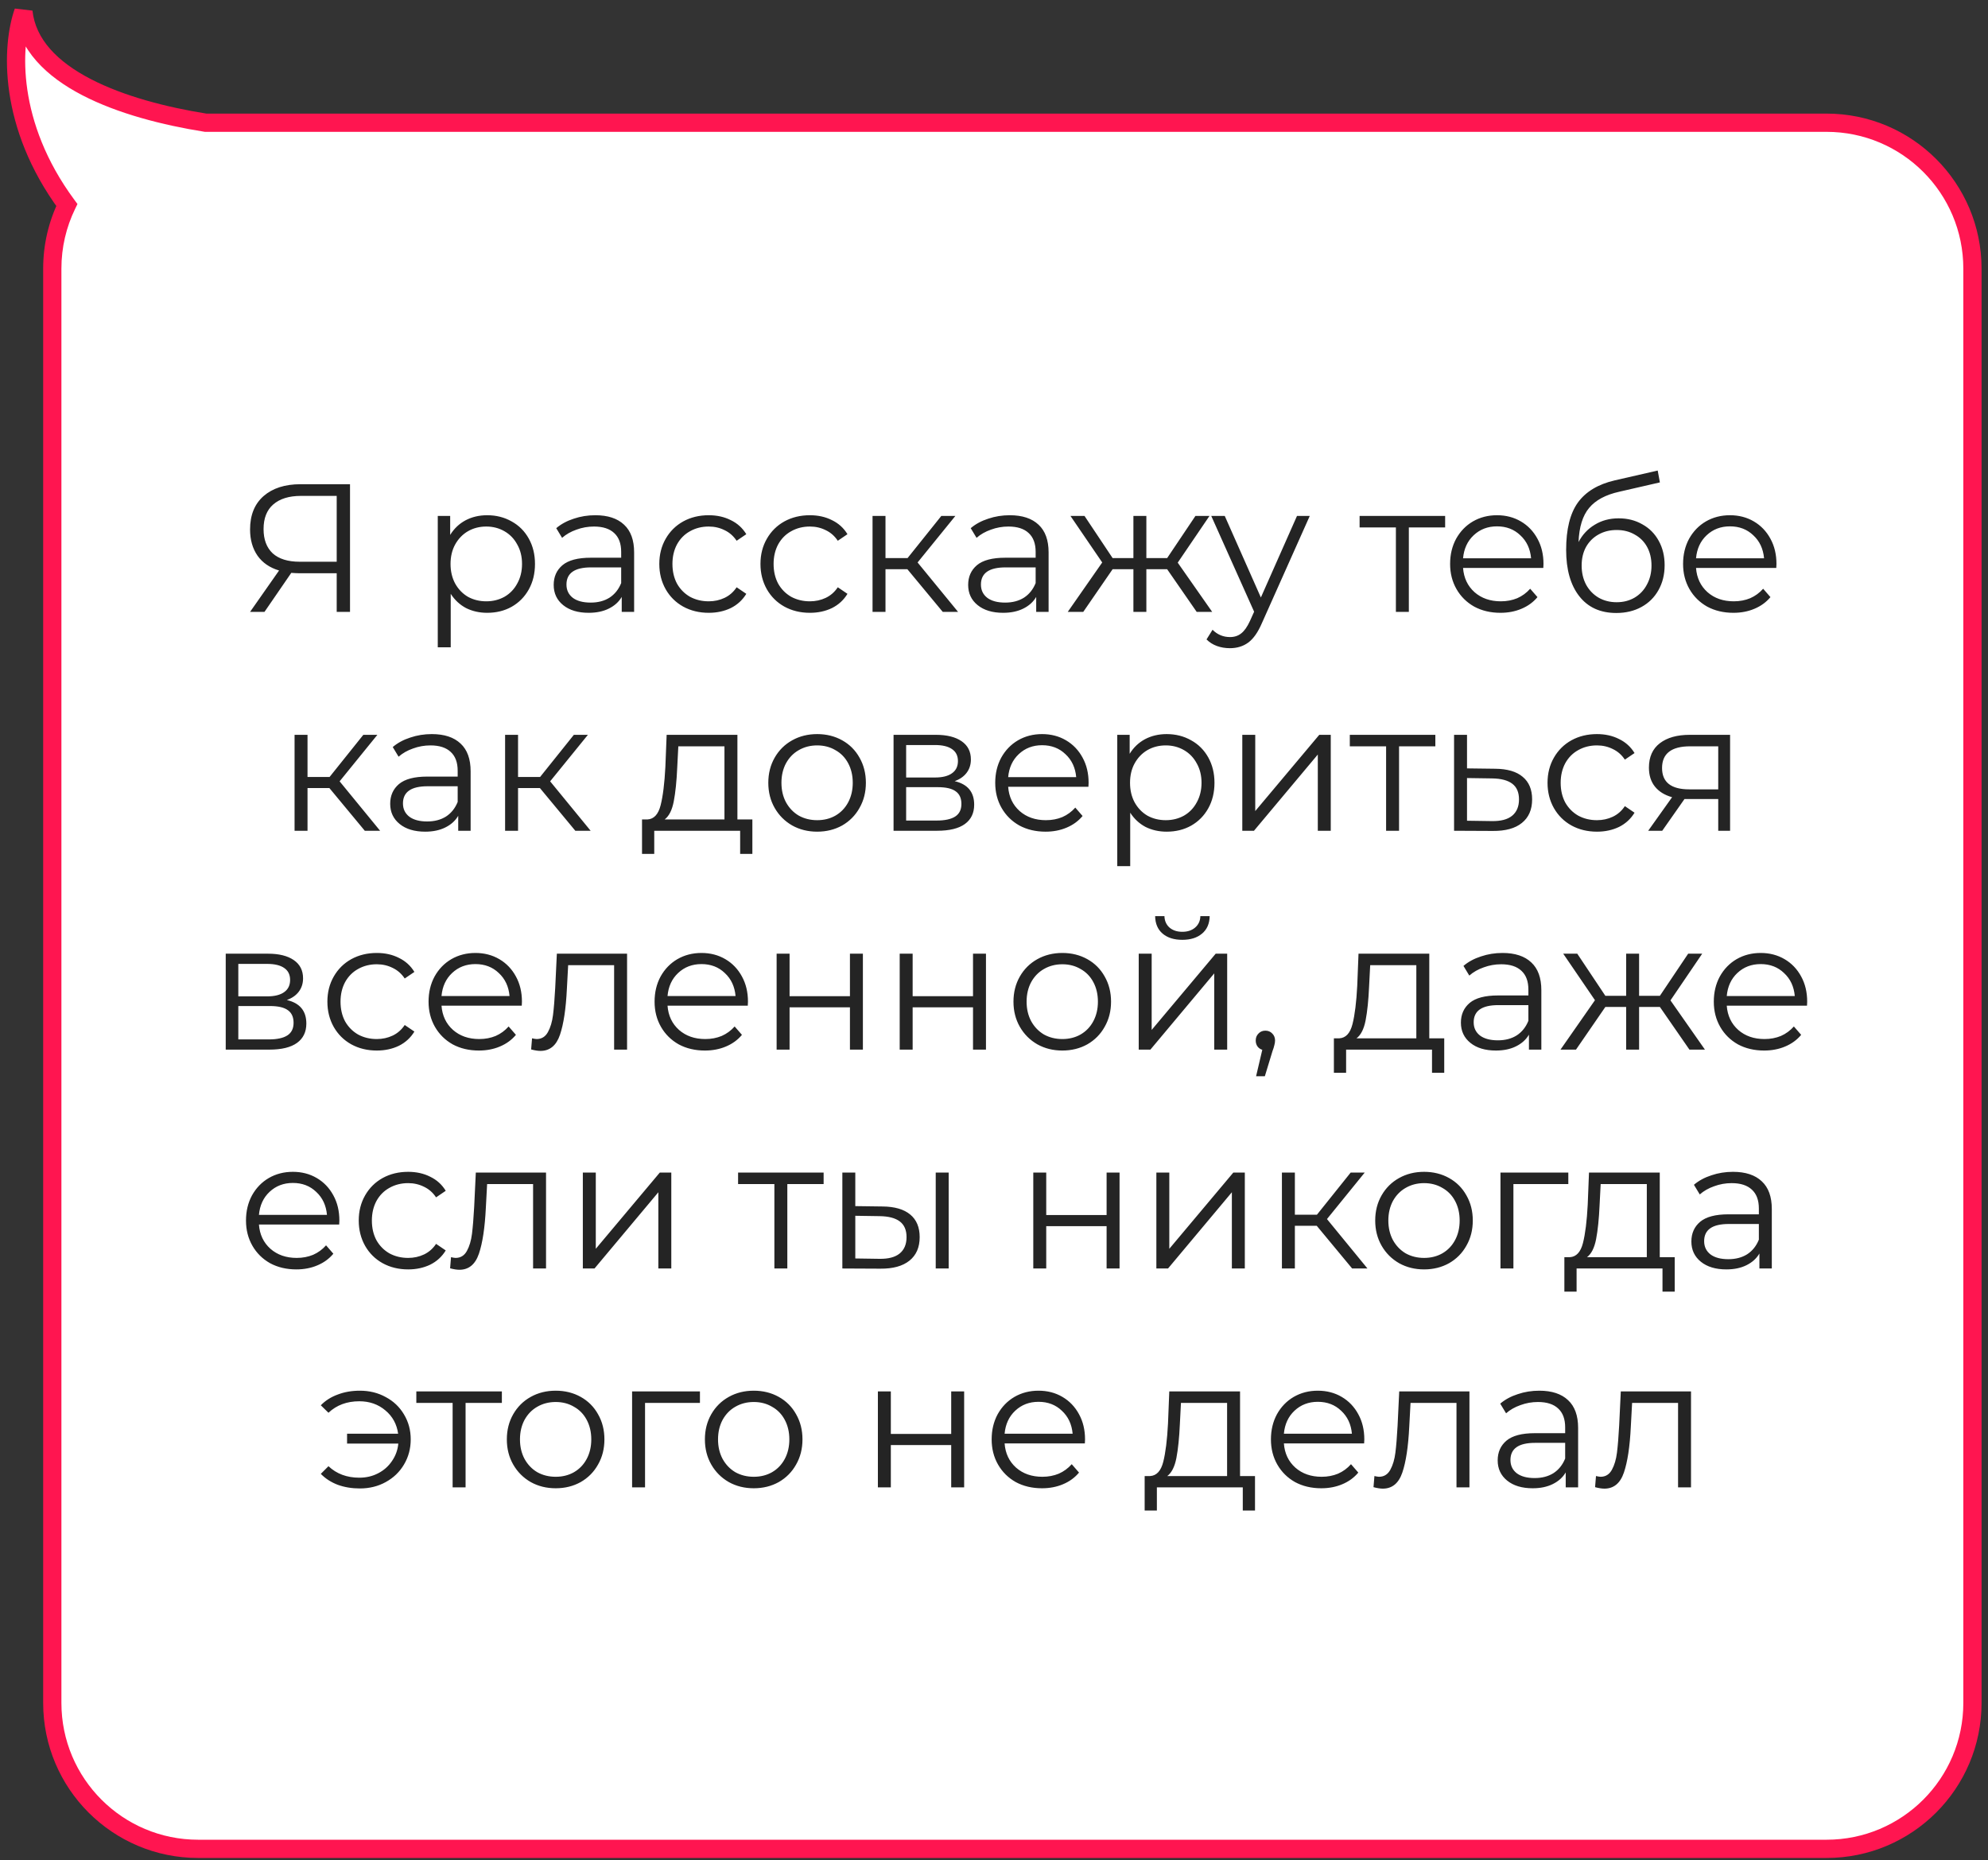
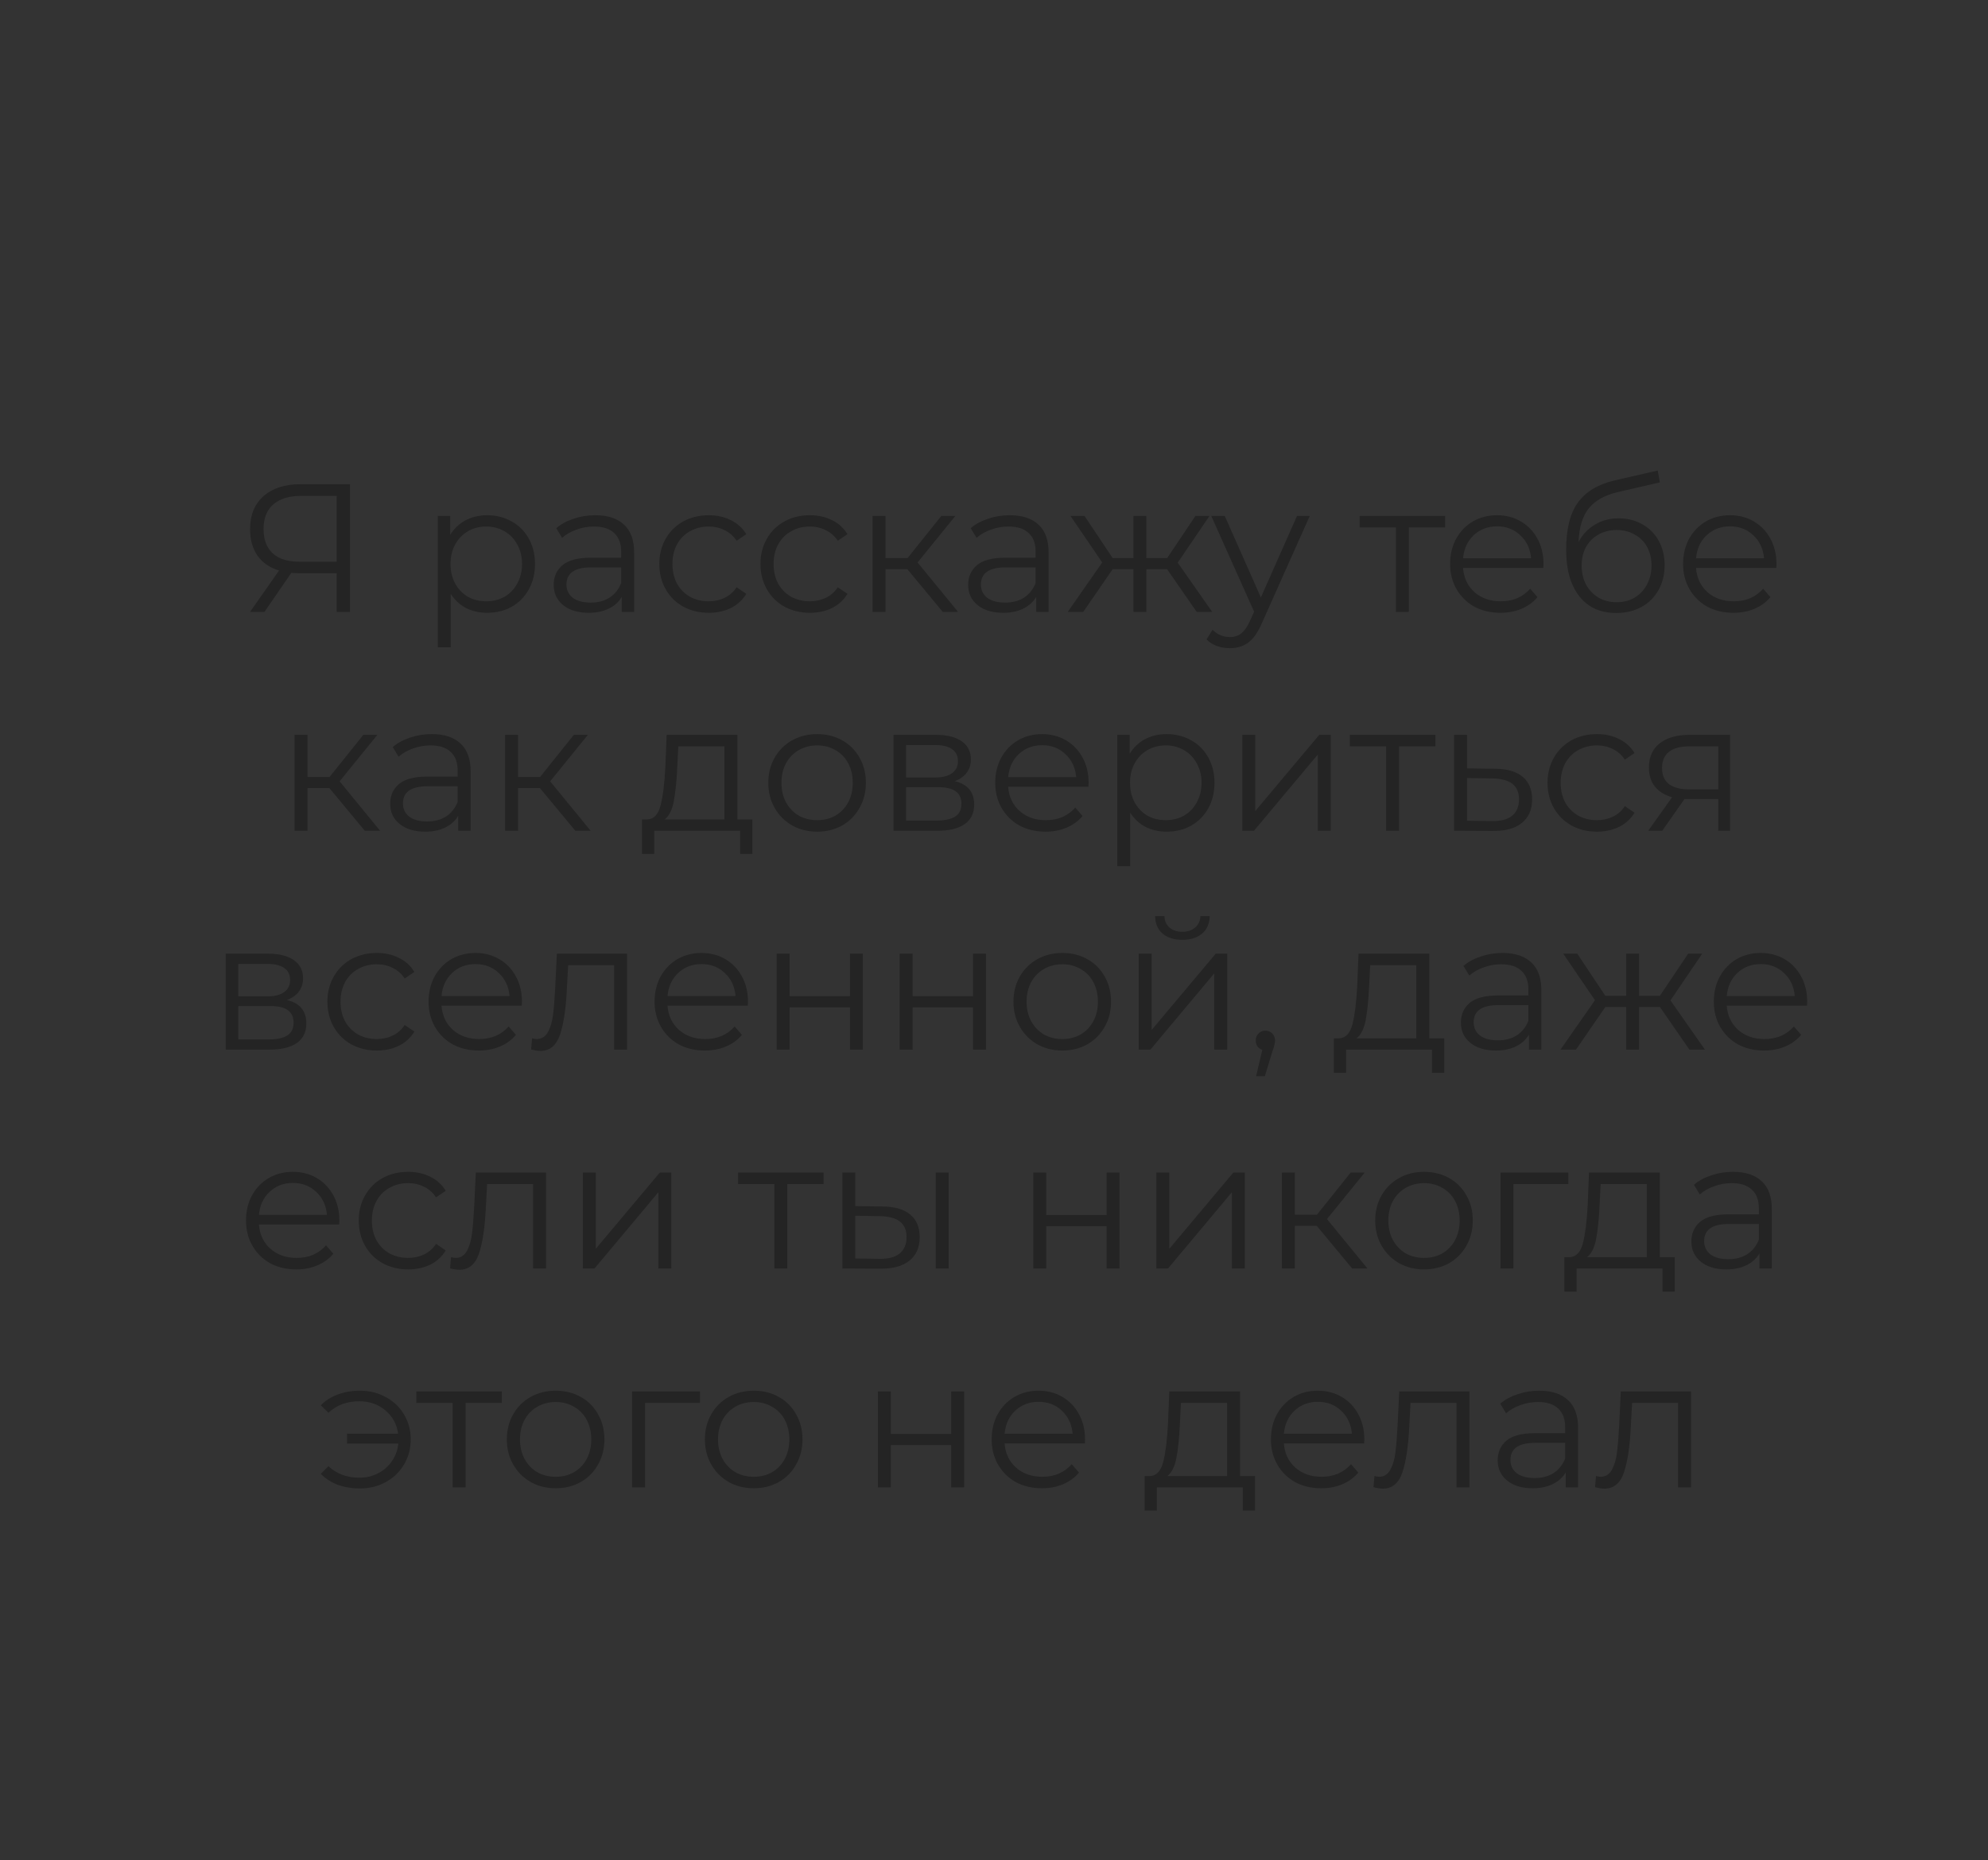
<svg xmlns="http://www.w3.org/2000/svg" width="218" height="204" viewBox="0 0 218 204" fill="none">
  <rect x="0" y="0" width="218" height="204" fill="#333333" stroke="none" />
-   <path fill-rule="evenodd" clip-rule="evenodd" d="M22.549 13.457C13.53 12.021 3.346 8.525 2.567 1.271C1.225 5.064 0.834 13.675 7.331 22.48C6.308 24.589 5.734 26.956 5.734 29.457V186.738C5.734 195.575 12.897 202.738 21.734 202.738H200.294C209.131 202.738 216.294 195.575 216.294 186.738V29.457C216.294 20.62 209.131 13.457 200.294 13.457H22.549Z" fill="white" />
-   <path d="M2.567 1.271L1.624 0.938L3.561 1.165L2.567 1.271ZM22.549 13.457V14.457H22.47L22.392 14.445L22.549 13.457ZM7.331 22.48L8.136 21.886L8.495 22.373L8.231 22.917L7.331 22.48ZM3.561 1.165C3.897 4.296 6.273 6.758 9.929 8.658C13.564 10.548 18.245 11.759 22.707 12.47L22.392 14.445C17.834 13.719 12.913 12.464 9.007 10.433C5.121 8.413 2.015 5.5 1.573 1.378L3.561 1.165ZM6.526 23.074C-0.17 13.999 0.173 5.04 1.624 0.938L3.51 1.605C2.277 5.087 1.838 13.351 8.136 21.886L6.526 23.074ZM8.231 22.917C7.272 24.892 6.734 27.11 6.734 29.457H4.734C4.734 26.801 5.343 24.285 6.431 22.043L8.231 22.917ZM6.734 29.457V186.738H4.734V29.457H6.734ZM6.734 186.738C6.734 195.022 13.45 201.738 21.734 201.738V203.738C12.345 203.738 4.734 196.127 4.734 186.738H6.734ZM21.734 201.738H200.294V203.738H21.734V201.738ZM200.294 201.738C208.579 201.738 215.294 195.022 215.294 186.738H217.294C217.294 196.127 209.683 203.738 200.294 203.738V201.738ZM215.294 186.738V29.457H217.294V186.738H215.294ZM215.294 29.457C215.294 21.173 208.579 14.457 200.294 14.457V12.457C209.683 12.457 217.294 20.068 217.294 29.457H215.294ZM200.294 14.457H22.549V12.457H200.294V14.457Z" fill="#FF1550" />
  <path d="M38.382 53.098V67.098H36.922V62.858H32.742C32.556 62.858 32.289 62.844 31.942 62.818L29.002 67.098H27.422L30.602 62.558C29.576 62.251 28.789 61.711 28.242 60.938C27.696 60.151 27.422 59.191 27.422 58.058C27.422 56.484 27.916 55.264 28.902 54.398C29.902 53.531 31.249 53.098 32.942 53.098H38.382ZM28.902 58.018C28.902 59.164 29.236 60.051 29.902 60.678C30.582 61.291 31.569 61.598 32.862 61.598H36.922V54.378H33.002C31.696 54.378 30.682 54.691 29.962 55.318C29.256 55.931 28.902 56.831 28.902 58.018ZM53.425 56.498C54.412 56.498 55.305 56.724 56.105 57.178C56.905 57.618 57.532 58.244 57.985 59.058C58.438 59.871 58.665 60.798 58.665 61.838C58.665 62.891 58.438 63.824 57.985 64.638C57.532 65.451 56.905 66.084 56.105 66.538C55.318 66.978 54.425 67.198 53.425 67.198C52.572 67.198 51.798 67.024 51.105 66.678C50.425 66.318 49.865 65.798 49.425 65.118V70.978H48.005V56.578H49.365V58.658C49.792 57.964 50.352 57.431 51.045 57.058C51.752 56.684 52.545 56.498 53.425 56.498ZM53.325 65.938C54.058 65.938 54.725 65.771 55.325 65.438C55.925 65.091 56.392 64.604 56.725 63.978C57.072 63.351 57.245 62.638 57.245 61.838C57.245 61.038 57.072 60.331 56.725 59.718C56.392 59.091 55.925 58.604 55.325 58.258C54.725 57.911 54.058 57.738 53.325 57.738C52.578 57.738 51.905 57.911 51.305 58.258C50.718 58.604 50.252 59.091 49.905 59.718C49.572 60.331 49.405 61.038 49.405 61.838C49.405 62.638 49.572 63.351 49.905 63.978C50.252 64.604 50.718 65.091 51.305 65.438C51.905 65.771 52.578 65.938 53.325 65.938ZM65.277 56.498C66.651 56.498 67.704 56.844 68.437 57.538C69.171 58.218 69.537 59.231 69.537 60.578V67.098H68.177V65.458C67.857 66.004 67.384 66.431 66.757 66.738C66.144 67.044 65.411 67.198 64.557 67.198C63.384 67.198 62.451 66.918 61.757 66.358C61.064 65.798 60.717 65.058 60.717 64.138C60.717 63.244 61.037 62.524 61.677 61.978C62.331 61.431 63.364 61.158 64.777 61.158H68.117V60.518C68.117 59.611 67.864 58.924 67.357 58.458C66.851 57.978 66.111 57.738 65.137 57.738C64.471 57.738 63.831 57.851 63.217 58.078C62.604 58.291 62.077 58.591 61.637 58.978L60.997 57.918C61.531 57.464 62.171 57.118 62.917 56.878C63.664 56.624 64.451 56.498 65.277 56.498ZM64.777 66.078C65.577 66.078 66.264 65.898 66.837 65.538C67.411 65.164 67.837 64.631 68.117 63.938V62.218H64.817C63.017 62.218 62.117 62.844 62.117 64.098C62.117 64.711 62.351 65.198 62.817 65.558C63.284 65.904 63.937 66.078 64.777 66.078ZM77.718 67.198C76.678 67.198 75.744 66.971 74.918 66.518C74.104 66.064 73.464 65.431 72.998 64.618C72.531 63.791 72.298 62.864 72.298 61.838C72.298 60.811 72.531 59.891 72.998 59.078C73.464 58.264 74.104 57.631 74.918 57.178C75.744 56.724 76.678 56.498 77.718 56.498C78.624 56.498 79.431 56.678 80.138 57.038C80.858 57.384 81.424 57.898 81.838 58.578L80.778 59.298C80.431 58.778 79.991 58.391 79.458 58.138C78.924 57.871 78.344 57.738 77.718 57.738C76.958 57.738 76.271 57.911 75.658 58.258C75.058 58.591 74.584 59.071 74.238 59.698C73.904 60.324 73.738 61.038 73.738 61.838C73.738 62.651 73.904 63.371 74.238 63.998C74.584 64.611 75.058 65.091 75.658 65.438C76.271 65.771 76.958 65.938 77.718 65.938C78.344 65.938 78.924 65.811 79.458 65.558C79.991 65.304 80.431 64.918 80.778 64.398L81.838 65.118C81.424 65.798 80.858 66.318 80.138 66.678C79.418 67.024 78.611 67.198 77.718 67.198ZM88.811 67.198C87.771 67.198 86.838 66.971 86.011 66.518C85.198 66.064 84.558 65.431 84.091 64.618C83.625 63.791 83.391 62.864 83.391 61.838C83.391 60.811 83.625 59.891 84.091 59.078C84.558 58.264 85.198 57.631 86.011 57.178C86.838 56.724 87.771 56.498 88.811 56.498C89.718 56.498 90.525 56.678 91.231 57.038C91.951 57.384 92.518 57.898 92.931 58.578L91.871 59.298C91.525 58.778 91.085 58.391 90.551 58.138C90.018 57.871 89.438 57.738 88.811 57.738C88.051 57.738 87.365 57.911 86.751 58.258C86.151 58.591 85.678 59.071 85.331 59.698C84.998 60.324 84.831 61.038 84.831 61.838C84.831 62.651 84.998 63.371 85.331 63.998C85.678 64.611 86.151 65.091 86.751 65.438C87.365 65.771 88.051 65.938 88.811 65.938C89.438 65.938 90.018 65.811 90.551 65.558C91.085 65.304 91.525 64.918 91.871 64.398L92.931 65.118C92.518 65.798 91.951 66.318 91.231 66.678C90.511 67.024 89.705 67.198 88.811 67.198ZM99.501 62.418H97.101V67.098H95.681V56.578H97.101V61.198H99.521L103.221 56.578H104.761L100.621 61.678L105.061 67.098H103.381L99.501 62.418ZM110.727 56.498C112.1 56.498 113.153 56.844 113.887 57.538C114.62 58.218 114.987 59.231 114.987 60.578V67.098H113.627V65.458C113.307 66.004 112.833 66.431 112.207 66.738C111.593 67.044 110.86 67.198 110.007 67.198C108.833 67.198 107.9 66.918 107.207 66.358C106.513 65.798 106.167 65.058 106.167 64.138C106.167 63.244 106.487 62.524 107.127 61.978C107.78 61.431 108.813 61.158 110.227 61.158H113.567V60.518C113.567 59.611 113.313 58.924 112.807 58.458C112.3 57.978 111.56 57.738 110.587 57.738C109.92 57.738 109.28 57.851 108.667 58.078C108.053 58.291 107.527 58.591 107.087 58.978L106.447 57.918C106.98 57.464 107.62 57.118 108.367 56.878C109.113 56.624 109.9 56.498 110.727 56.498ZM110.227 66.078C111.027 66.078 111.713 65.898 112.287 65.538C112.86 65.164 113.287 64.631 113.567 63.938V62.218H110.267C108.467 62.218 107.567 62.844 107.567 64.098C107.567 64.711 107.8 65.198 108.267 65.558C108.733 65.904 109.387 66.078 110.227 66.078ZM127.987 62.418H125.707V67.098H124.287V62.418H122.007L118.787 67.098H117.087L120.867 61.678L117.387 56.578H118.927L122.007 61.198H124.287V56.578H125.707V61.198H127.987L131.087 56.578H132.627L129.147 61.698L132.927 67.098H131.227L127.987 62.418ZM143.625 56.578L138.365 68.358C137.938 69.344 137.445 70.044 136.885 70.458C136.325 70.871 135.651 71.078 134.865 71.078C134.358 71.078 133.885 70.998 133.445 70.838C133.005 70.678 132.625 70.438 132.305 70.118L132.965 69.058C133.498 69.591 134.138 69.858 134.885 69.858C135.365 69.858 135.771 69.724 136.105 69.458C136.451 69.191 136.771 68.738 137.065 68.098L137.525 67.078L132.825 56.578H134.305L138.265 65.518L142.225 56.578H143.625ZM158.471 57.838H154.491V67.098H153.071V57.838H149.091V56.578H158.471V57.838ZM169.236 62.278H160.436C160.516 63.371 160.936 64.258 161.696 64.938C162.456 65.604 163.416 65.938 164.576 65.938C165.23 65.938 165.83 65.824 166.376 65.598C166.923 65.358 167.396 65.011 167.796 64.558L168.596 65.478C168.13 66.038 167.543 66.464 166.836 66.758C166.143 67.051 165.376 67.198 164.536 67.198C163.456 67.198 162.496 66.971 161.656 66.518C160.83 66.051 160.183 65.411 159.716 64.598C159.25 63.784 159.016 62.864 159.016 61.838C159.016 60.811 159.236 59.891 159.676 59.078C160.13 58.264 160.743 57.631 161.516 57.178C162.303 56.724 163.183 56.498 164.156 56.498C165.13 56.498 166.003 56.724 166.776 57.178C167.55 57.631 168.156 58.264 168.596 59.078C169.036 59.878 169.256 60.798 169.256 61.838L169.236 62.278ZM164.156 57.718C163.143 57.718 162.29 58.044 161.596 58.698C160.916 59.338 160.53 60.178 160.436 61.218H167.896C167.803 60.178 167.41 59.338 166.716 58.698C166.036 58.044 165.183 57.718 164.156 57.718ZM177.5 56.838C178.473 56.838 179.34 57.058 180.1 57.498C180.873 57.924 181.473 58.531 181.9 59.318C182.326 60.091 182.54 60.978 182.54 61.978C182.54 63.004 182.313 63.918 181.86 64.718C181.42 65.504 180.8 66.118 180 66.558C179.2 66.998 178.28 67.218 177.24 67.218C175.493 67.218 174.14 66.604 173.18 65.378C172.22 64.151 171.74 62.458 171.74 60.298C171.74 58.044 172.166 56.318 173.02 55.118C173.886 53.918 175.233 53.104 177.06 52.678L181.78 51.598L182.02 52.898L177.58 53.918C176.073 54.251 174.966 54.844 174.26 55.698C173.553 56.538 173.166 57.784 173.1 59.438C173.526 58.624 174.12 57.991 174.88 57.538C175.64 57.071 176.513 56.838 177.5 56.838ZM177.28 66.038C178.013 66.038 178.666 65.871 179.24 65.538C179.826 65.191 180.28 64.711 180.6 64.098C180.933 63.484 181.1 62.791 181.1 62.018C181.1 61.244 180.94 60.564 180.62 59.978C180.3 59.391 179.846 58.938 179.26 58.618C178.686 58.284 178.026 58.118 177.28 58.118C176.533 58.118 175.866 58.284 175.28 58.618C174.706 58.938 174.253 59.391 173.92 59.978C173.6 60.564 173.44 61.244 173.44 62.018C173.44 62.791 173.6 63.484 173.92 64.098C174.253 64.711 174.713 65.191 175.3 65.538C175.886 65.871 176.546 66.038 177.28 66.038ZM194.783 62.278H185.983C186.063 63.371 186.483 64.258 187.243 64.938C188.003 65.604 188.963 65.938 190.123 65.938C190.777 65.938 191.377 65.824 191.923 65.598C192.47 65.358 192.943 65.011 193.343 64.558L194.143 65.478C193.677 66.038 193.09 66.464 192.383 66.758C191.69 67.051 190.923 67.198 190.083 67.198C189.003 67.198 188.043 66.971 187.203 66.518C186.377 66.051 185.73 65.411 185.263 64.598C184.797 63.784 184.563 62.864 184.563 61.838C184.563 60.811 184.783 59.891 185.223 59.078C185.677 58.264 186.29 57.631 187.063 57.178C187.85 56.724 188.73 56.498 189.703 56.498C190.677 56.498 191.55 56.724 192.323 57.178C193.097 57.631 193.703 58.264 194.143 59.078C194.583 59.878 194.803 60.798 194.803 61.838L194.783 62.278ZM189.703 57.718C188.69 57.718 187.837 58.044 187.143 58.698C186.463 59.338 186.077 60.178 185.983 61.218H193.443C193.35 60.178 192.957 59.338 192.263 58.698C191.583 58.044 190.73 57.718 189.703 57.718ZM36.122 86.418H33.722V91.098H32.302V80.578H33.722V85.198H36.142L39.842 80.578H41.382L37.242 85.678L41.682 91.098H40.002L36.122 86.418ZM47.348 80.498C48.721 80.498 49.774 80.844 50.508 81.538C51.241 82.218 51.608 83.231 51.608 84.578V91.098H50.248V89.458C49.928 90.004 49.454 90.431 48.828 90.738C48.214 91.044 47.481 91.198 46.628 91.198C45.454 91.198 44.521 90.918 43.828 90.358C43.134 89.798 42.788 89.058 42.788 88.138C42.788 87.244 43.108 86.524 43.748 85.978C44.401 85.431 45.434 85.158 46.848 85.158H50.188V84.518C50.188 83.611 49.934 82.924 49.428 82.458C48.921 81.978 48.181 81.738 47.208 81.738C46.541 81.738 45.901 81.851 45.288 82.078C44.674 82.291 44.148 82.591 43.708 82.978L43.068 81.918C43.601 81.464 44.241 81.118 44.988 80.878C45.734 80.624 46.521 80.498 47.348 80.498ZM46.848 90.078C47.648 90.078 48.334 89.898 48.908 89.538C49.481 89.164 49.908 88.631 50.188 87.938V86.218H46.888C45.088 86.218 44.188 86.844 44.188 88.098C44.188 88.711 44.421 89.198 44.888 89.558C45.354 89.904 46.008 90.078 46.848 90.078ZM59.208 86.418H56.808V91.098H55.388V80.578H56.808V85.198H59.228L62.928 80.578H64.468L60.328 85.678L64.768 91.098H63.088L59.208 86.418ZM82.503 89.858V93.638H81.163V91.098H71.743V93.638H70.403V89.858H71.003C71.71 89.818 72.19 89.298 72.443 88.298C72.697 87.298 72.87 85.898 72.963 84.098L73.103 80.578H80.863V89.858H82.503ZM74.263 84.178C74.197 85.671 74.07 86.904 73.883 87.878C73.697 88.838 73.363 89.498 72.883 89.858H79.443V81.838H74.383L74.263 84.178ZM89.611 91.198C88.597 91.198 87.684 90.971 86.871 90.518C86.057 90.051 85.417 89.411 84.951 88.598C84.484 87.784 84.251 86.864 84.251 85.838C84.251 84.811 84.484 83.891 84.951 83.078C85.417 82.264 86.057 81.631 86.871 81.178C87.684 80.724 88.597 80.498 89.611 80.498C90.624 80.498 91.537 80.724 92.351 81.178C93.164 81.631 93.797 82.264 94.251 83.078C94.717 83.891 94.951 84.811 94.951 85.838C94.951 86.864 94.717 87.784 94.251 88.598C93.797 89.411 93.164 90.051 92.351 90.518C91.537 90.971 90.624 91.198 89.611 91.198ZM89.611 89.938C90.357 89.938 91.024 89.771 91.611 89.438C92.211 89.091 92.677 88.604 93.011 87.978C93.344 87.351 93.511 86.638 93.511 85.838C93.511 85.038 93.344 84.324 93.011 83.698C92.677 83.071 92.211 82.591 91.611 82.258C91.024 81.911 90.357 81.738 89.611 81.738C88.864 81.738 88.191 81.911 87.591 82.258C87.004 82.591 86.537 83.071 86.191 83.698C85.857 84.324 85.691 85.038 85.691 85.838C85.691 86.638 85.857 87.351 86.191 87.978C86.537 88.604 87.004 89.091 87.591 89.438C88.191 89.771 88.864 89.938 89.611 89.938ZM104.686 85.658C106.112 85.991 106.826 86.851 106.826 88.238C106.826 89.158 106.486 89.864 105.806 90.358C105.126 90.851 104.112 91.098 102.766 91.098H97.986V80.578H102.626C103.826 80.578 104.766 80.811 105.446 81.278C106.126 81.744 106.466 82.411 106.466 83.278C106.466 83.851 106.306 84.344 105.986 84.758C105.679 85.158 105.246 85.458 104.686 85.658ZM99.366 85.258H102.526C103.339 85.258 103.959 85.104 104.386 84.798C104.826 84.491 105.046 84.044 105.046 83.458C105.046 82.871 104.826 82.431 104.386 82.138C103.959 81.844 103.339 81.698 102.526 81.698H99.366V85.258ZM102.706 89.978C103.612 89.978 104.292 89.831 104.746 89.538C105.199 89.244 105.426 88.784 105.426 88.158C105.426 87.531 105.219 87.071 104.806 86.778C104.392 86.471 103.739 86.318 102.846 86.318H99.366V89.978H102.706ZM119.354 86.278H110.554C110.634 87.371 111.054 88.258 111.814 88.938C112.574 89.604 113.534 89.938 114.694 89.938C115.347 89.938 115.947 89.824 116.494 89.598C117.04 89.358 117.514 89.011 117.914 88.558L118.714 89.478C118.247 90.038 117.66 90.464 116.954 90.758C116.26 91.051 115.494 91.198 114.654 91.198C113.574 91.198 112.614 90.971 111.774 90.518C110.947 90.051 110.3 89.411 109.834 88.598C109.367 87.784 109.134 86.864 109.134 85.838C109.134 84.811 109.354 83.891 109.794 83.078C110.247 82.264 110.86 81.631 111.634 81.178C112.42 80.724 113.3 80.498 114.274 80.498C115.247 80.498 116.12 80.724 116.894 81.178C117.667 81.631 118.274 82.264 118.714 83.078C119.154 83.878 119.374 84.798 119.374 85.838L119.354 86.278ZM114.274 81.718C113.26 81.718 112.407 82.044 111.714 82.698C111.034 83.338 110.647 84.178 110.554 85.218H118.014C117.92 84.178 117.527 83.338 116.834 82.698C116.154 82.044 115.3 81.718 114.274 81.718ZM127.937 80.498C128.923 80.498 129.817 80.724 130.617 81.178C131.417 81.618 132.043 82.244 132.497 83.058C132.95 83.871 133.177 84.798 133.177 85.838C133.177 86.891 132.95 87.824 132.497 88.638C132.043 89.451 131.417 90.084 130.617 90.538C129.83 90.978 128.937 91.198 127.937 91.198C127.083 91.198 126.31 91.024 125.617 90.678C124.937 90.318 124.377 89.798 123.937 89.118V94.978H122.517V80.578H123.877V82.658C124.303 81.964 124.863 81.431 125.557 81.058C126.263 80.684 127.057 80.498 127.937 80.498ZM127.837 89.938C128.57 89.938 129.237 89.771 129.837 89.438C130.437 89.091 130.903 88.604 131.237 87.978C131.583 87.351 131.757 86.638 131.757 85.838C131.757 85.038 131.583 84.331 131.237 83.718C130.903 83.091 130.437 82.604 129.837 82.258C129.237 81.911 128.57 81.738 127.837 81.738C127.09 81.738 126.417 81.911 125.817 82.258C125.23 82.604 124.763 83.091 124.417 83.718C124.083 84.331 123.917 85.038 123.917 85.838C123.917 86.638 124.083 87.351 124.417 87.978C124.763 88.604 125.23 89.091 125.817 89.438C126.417 89.771 127.09 89.938 127.837 89.938ZM136.228 80.578H137.648V88.938L144.668 80.578H145.928V91.098H144.508V82.738L137.508 91.098H136.228V80.578ZM157.397 81.838H153.417V91.098H151.997V81.838H148.017V80.578H157.397V81.838ZM163.97 84.298C165.29 84.311 166.29 84.604 166.97 85.178C167.664 85.751 168.01 86.578 168.01 87.658C168.01 88.778 167.637 89.638 166.89 90.238C166.157 90.838 165.09 91.131 163.69 91.118L159.45 91.098V80.578H160.87V84.258L163.97 84.298ZM163.61 90.038C164.584 90.051 165.317 89.858 165.81 89.458C166.317 89.044 166.57 88.444 166.57 87.658C166.57 86.884 166.324 86.311 165.83 85.938C165.337 85.564 164.597 85.371 163.61 85.358L160.87 85.318V89.998L163.61 90.038ZM175.12 91.198C174.08 91.198 173.147 90.971 172.32 90.518C171.507 90.064 170.867 89.431 170.4 88.618C169.933 87.791 169.7 86.864 169.7 85.838C169.7 84.811 169.933 83.891 170.4 83.078C170.867 82.264 171.507 81.631 172.32 81.178C173.147 80.724 174.08 80.498 175.12 80.498C176.027 80.498 176.833 80.678 177.54 81.038C178.26 81.384 178.827 81.898 179.24 82.578L178.18 83.298C177.833 82.778 177.393 82.391 176.86 82.138C176.327 81.871 175.747 81.738 175.12 81.738C174.36 81.738 173.673 81.911 173.06 82.258C172.46 82.591 171.987 83.071 171.64 83.698C171.307 84.324 171.14 85.038 171.14 85.838C171.14 86.651 171.307 87.371 171.64 87.998C171.987 88.611 172.46 89.091 173.06 89.438C173.673 89.771 174.36 89.938 175.12 89.938C175.747 89.938 176.327 89.811 176.86 89.558C177.393 89.304 177.833 88.918 178.18 88.398L179.24 89.118C178.827 89.798 178.26 90.318 177.54 90.678C176.82 91.024 176.013 91.198 175.12 91.198ZM189.718 80.578V91.098H188.418V87.618H185.118H184.718L182.278 91.098H180.738L183.358 87.418C182.545 87.191 181.918 86.804 181.478 86.258C181.038 85.711 180.818 85.018 180.818 84.178C180.818 83.004 181.218 82.111 182.018 81.498C182.818 80.884 183.911 80.578 185.298 80.578H189.718ZM182.258 84.218C182.258 85.778 183.251 86.558 185.238 86.558H188.418V81.838H185.338C183.285 81.838 182.258 82.631 182.258 84.218ZM31.453 109.658C32.88 109.991 33.593 110.851 33.593 112.238C33.593 113.158 33.253 113.864 32.573 114.358C31.893 114.851 30.88 115.098 29.533 115.098H24.753V104.578H29.393C30.593 104.578 31.533 104.811 32.213 105.278C32.893 105.744 33.233 106.411 33.233 107.278C33.233 107.851 33.073 108.344 32.753 108.758C32.447 109.158 32.013 109.458 31.453 109.658ZM26.133 109.258H29.293C30.107 109.258 30.727 109.104 31.153 108.798C31.593 108.491 31.813 108.044 31.813 107.458C31.813 106.871 31.593 106.431 31.153 106.138C30.727 105.844 30.107 105.698 29.293 105.698H26.133V109.258ZM29.473 113.978C30.38 113.978 31.06 113.831 31.513 113.538C31.966 113.244 32.193 112.784 32.193 112.158C32.193 111.531 31.986 111.071 31.573 110.778C31.16 110.471 30.506 110.318 29.613 110.318H26.133V113.978H29.473ZM41.321 115.198C40.281 115.198 39.348 114.971 38.521 114.518C37.708 114.064 37.068 113.431 36.601 112.618C36.134 111.791 35.901 110.864 35.901 109.838C35.901 108.811 36.134 107.891 36.601 107.078C37.068 106.264 37.708 105.631 38.521 105.178C39.348 104.724 40.281 104.498 41.321 104.498C42.228 104.498 43.034 104.678 43.741 105.038C44.461 105.384 45.028 105.898 45.441 106.578L44.381 107.298C44.034 106.778 43.594 106.391 43.061 106.138C42.528 105.871 41.948 105.738 41.321 105.738C40.561 105.738 39.874 105.911 39.261 106.258C38.661 106.591 38.188 107.071 37.841 107.698C37.508 108.324 37.341 109.038 37.341 109.838C37.341 110.651 37.508 111.371 37.841 111.998C38.188 112.611 38.661 113.091 39.261 113.438C39.874 113.771 40.561 113.938 41.321 113.938C41.948 113.938 42.528 113.811 43.061 113.558C43.594 113.304 44.034 112.918 44.381 112.398L45.441 113.118C45.028 113.798 44.461 114.318 43.741 114.678C43.021 115.024 42.214 115.198 41.321 115.198ZM57.215 110.278H48.415C48.495 111.371 48.915 112.258 49.675 112.938C50.435 113.604 51.395 113.938 52.555 113.938C53.208 113.938 53.808 113.824 54.355 113.598C54.901 113.358 55.375 113.011 55.775 112.558L56.575 113.478C56.108 114.038 55.522 114.464 54.815 114.758C54.121 115.051 53.355 115.198 52.515 115.198C51.435 115.198 50.475 114.971 49.635 114.518C48.808 114.051 48.161 113.411 47.695 112.598C47.228 111.784 46.995 110.864 46.995 109.838C46.995 108.811 47.215 107.891 47.655 107.078C48.108 106.264 48.721 105.631 49.495 105.178C50.282 104.724 51.161 104.498 52.135 104.498C53.108 104.498 53.981 104.724 54.755 105.178C55.528 105.631 56.135 106.264 56.575 107.078C57.015 107.878 57.235 108.798 57.235 109.838L57.215 110.278ZM52.135 105.718C51.121 105.718 50.268 106.044 49.575 106.698C48.895 107.338 48.508 108.178 48.415 109.218H55.875C55.782 108.178 55.388 107.338 54.695 106.698C54.015 106.044 53.161 105.718 52.135 105.718ZM68.763 104.578V115.098H67.343V105.838H62.303L62.163 108.438C62.057 110.624 61.803 112.304 61.403 113.478C61.003 114.651 60.29 115.238 59.263 115.238C58.983 115.238 58.643 115.184 58.243 115.078L58.343 113.858C58.583 113.911 58.75 113.938 58.843 113.938C59.39 113.938 59.803 113.684 60.083 113.178C60.363 112.671 60.55 112.044 60.643 111.298C60.737 110.551 60.817 109.564 60.883 108.338L61.063 104.578H68.763ZM82 110.278H73.2C73.28 111.371 73.7 112.258 74.46 112.938C75.22 113.604 76.18 113.938 77.34 113.938C77.993 113.938 78.593 113.824 79.14 113.598C79.687 113.358 80.16 113.011 80.56 112.558L81.36 113.478C80.893 114.038 80.307 114.464 79.6 114.758C78.907 115.051 78.14 115.198 77.3 115.198C76.22 115.198 75.26 114.971 74.42 114.518C73.593 114.051 72.947 113.411 72.48 112.598C72.013 111.784 71.78 110.864 71.78 109.838C71.78 108.811 72 107.891 72.44 107.078C72.893 106.264 73.507 105.631 74.28 105.178C75.067 104.724 75.947 104.498 76.92 104.498C77.893 104.498 78.767 104.724 79.54 105.178C80.313 105.631 80.92 106.264 81.36 107.078C81.8 107.878 82.02 108.798 82.02 109.838L82 110.278ZM76.92 105.718C75.907 105.718 75.053 106.044 74.36 106.698C73.68 107.338 73.293 108.178 73.2 109.218H80.66C80.567 108.178 80.173 107.338 79.48 106.698C78.8 106.044 77.947 105.718 76.92 105.718ZM85.163 104.578H86.583V109.238H93.203V104.578H94.623V115.098H93.203V110.458H86.583V115.098H85.163V104.578ZM98.659 104.578H100.079V109.238H106.699V104.578H108.119V115.098H106.699V110.458H100.079V115.098H98.659V104.578ZM116.495 115.198C115.482 115.198 114.569 114.971 113.755 114.518C112.942 114.051 112.302 113.411 111.835 112.598C111.369 111.784 111.135 110.864 111.135 109.838C111.135 108.811 111.369 107.891 111.835 107.078C112.302 106.264 112.942 105.631 113.755 105.178C114.569 104.724 115.482 104.498 116.495 104.498C117.509 104.498 118.422 104.724 119.235 105.178C120.049 105.631 120.682 106.264 121.135 107.078C121.602 107.891 121.835 108.811 121.835 109.838C121.835 110.864 121.602 111.784 121.135 112.598C120.682 113.411 120.049 114.051 119.235 114.518C118.422 114.971 117.509 115.198 116.495 115.198ZM116.495 113.938C117.242 113.938 117.909 113.771 118.495 113.438C119.095 113.091 119.562 112.604 119.895 111.978C120.229 111.351 120.395 110.638 120.395 109.838C120.395 109.038 120.229 108.324 119.895 107.698C119.562 107.071 119.095 106.591 118.495 106.258C117.909 105.911 117.242 105.738 116.495 105.738C115.749 105.738 115.075 105.911 114.475 106.258C113.889 106.591 113.422 107.071 113.075 107.698C112.742 108.324 112.575 109.038 112.575 109.838C112.575 110.638 112.742 111.351 113.075 111.978C113.422 112.604 113.889 113.091 114.475 113.438C115.075 113.771 115.749 113.938 116.495 113.938ZM124.87 104.578H126.29V112.938L133.31 104.578H134.57V115.098H133.15V106.738L126.15 115.098H124.87V104.578ZM129.65 103.058C128.744 103.058 128.024 102.831 127.49 102.378C126.957 101.924 126.684 101.284 126.67 100.458H127.69C127.704 100.978 127.89 101.398 128.25 101.718C128.61 102.024 129.077 102.178 129.65 102.178C130.224 102.178 130.69 102.024 131.05 101.718C131.424 101.398 131.617 100.978 131.63 100.458H132.65C132.637 101.284 132.357 101.924 131.81 102.378C131.277 102.831 130.557 103.058 129.65 103.058ZM138.76 113.018C139.067 113.018 139.32 113.124 139.52 113.338C139.72 113.538 139.82 113.791 139.82 114.098C139.82 114.258 139.793 114.431 139.74 114.618C139.7 114.804 139.633 115.018 139.54 115.258L138.7 118.018H137.74L138.42 115.118C138.207 115.051 138.033 114.931 137.9 114.758C137.767 114.571 137.7 114.351 137.7 114.098C137.7 113.791 137.8 113.538 138 113.338C138.2 113.124 138.453 113.018 138.76 113.018ZM158.372 113.858V117.638H157.032V115.098H147.612V117.638H146.272V113.858H146.872C147.579 113.818 148.059 113.298 148.312 112.298C148.566 111.298 148.739 109.898 148.832 108.098L148.972 104.578H156.732V113.858H158.372ZM150.132 108.178C150.066 109.671 149.939 110.904 149.752 111.878C149.566 112.838 149.232 113.498 148.752 113.858H155.312V105.838H150.252L150.132 108.178ZM164.76 104.498C166.133 104.498 167.187 104.844 167.92 105.538C168.653 106.218 169.02 107.231 169.02 108.578V115.098H167.66V113.458C167.34 114.004 166.867 114.431 166.24 114.738C165.627 115.044 164.893 115.198 164.04 115.198C162.867 115.198 161.933 114.918 161.24 114.358C160.547 113.798 160.2 113.058 160.2 112.138C160.2 111.244 160.52 110.524 161.16 109.978C161.813 109.431 162.847 109.158 164.26 109.158H167.6V108.518C167.6 107.611 167.347 106.924 166.84 106.458C166.333 105.978 165.593 105.738 164.62 105.738C163.953 105.738 163.313 105.851 162.7 106.078C162.087 106.291 161.56 106.591 161.12 106.978L160.48 105.918C161.013 105.464 161.653 105.118 162.4 104.878C163.147 104.624 163.933 104.498 164.76 104.498ZM164.26 114.078C165.06 114.078 165.747 113.898 166.32 113.538C166.893 113.164 167.32 112.631 167.6 111.938V110.218H164.3C162.5 110.218 161.6 110.844 161.6 112.098C161.6 112.711 161.833 113.198 162.3 113.558C162.767 113.904 163.42 114.078 164.26 114.078ZM182.02 110.418H179.74V115.098H178.32V110.418H176.04L172.82 115.098H171.12L174.9 109.678L171.42 104.578H172.96L176.04 109.198H178.32V104.578H179.74V109.198H182.02L185.12 104.578H186.66L183.18 109.698L186.96 115.098H185.26L182.02 110.418ZM198.152 110.278H189.352C189.432 111.371 189.852 112.258 190.612 112.938C191.372 113.604 192.332 113.938 193.492 113.938C194.146 113.938 194.746 113.824 195.292 113.598C195.839 113.358 196.312 113.011 196.712 112.558L197.512 113.478C197.046 114.038 196.459 114.464 195.752 114.758C195.059 115.051 194.292 115.198 193.452 115.198C192.372 115.198 191.412 114.971 190.572 114.518C189.746 114.051 189.099 113.411 188.632 112.598C188.166 111.784 187.932 110.864 187.932 109.838C187.932 108.811 188.152 107.891 188.592 107.078C189.046 106.264 189.659 105.631 190.432 105.178C191.219 104.724 192.099 104.498 193.072 104.498C194.046 104.498 194.919 104.724 195.692 105.178C196.466 105.631 197.072 106.264 197.512 107.078C197.952 107.878 198.172 108.798 198.172 109.838L198.152 110.278ZM193.072 105.718C192.059 105.718 191.206 106.044 190.512 106.698C189.832 107.338 189.446 108.178 189.352 109.218H196.812C196.719 108.178 196.326 107.338 195.632 106.698C194.952 106.044 194.099 105.718 193.072 105.718ZM37.195 134.278H28.395C28.475 135.371 28.895 136.258 29.655 136.938C30.415 137.604 31.375 137.938 32.535 137.938C33.189 137.938 33.789 137.824 34.335 137.598C34.882 137.358 35.355 137.011 35.755 136.558L36.555 137.478C36.089 138.038 35.502 138.464 34.795 138.758C34.102 139.051 33.335 139.198 32.495 139.198C31.415 139.198 30.455 138.971 29.615 138.518C28.789 138.051 28.142 137.411 27.675 136.598C27.209 135.784 26.975 134.864 26.975 133.838C26.975 132.811 27.195 131.891 27.635 131.078C28.089 130.264 28.702 129.631 29.475 129.178C30.262 128.724 31.142 128.498 32.115 128.498C33.089 128.498 33.962 128.724 34.735 129.178C35.509 129.631 36.115 130.264 36.555 131.078C36.995 131.878 37.215 132.798 37.215 133.838L37.195 134.278ZM32.115 129.718C31.102 129.718 30.249 130.044 29.555 130.698C28.875 131.338 28.489 132.178 28.395 133.218H35.855C35.762 132.178 35.369 131.338 34.675 130.698C33.995 130.044 33.142 129.718 32.115 129.718ZM44.759 139.198C43.719 139.198 42.785 138.971 41.959 138.518C41.145 138.064 40.505 137.431 40.039 136.618C39.572 135.791 39.339 134.864 39.339 133.838C39.339 132.811 39.572 131.891 40.039 131.078C40.505 130.264 41.145 129.631 41.959 129.178C42.785 128.724 43.719 128.498 44.759 128.498C45.665 128.498 46.472 128.678 47.179 129.038C47.899 129.384 48.465 129.898 48.879 130.578L47.819 131.298C47.472 130.778 47.032 130.391 46.499 130.138C45.965 129.871 45.385 129.738 44.759 129.738C43.999 129.738 43.312 129.911 42.699 130.258C42.099 130.591 41.625 131.071 41.279 131.698C40.945 132.324 40.779 133.038 40.779 133.838C40.779 134.651 40.945 135.371 41.279 135.998C41.625 136.611 42.099 137.091 42.699 137.438C43.312 137.771 43.999 137.938 44.759 137.938C45.385 137.938 45.965 137.811 46.499 137.558C47.032 137.304 47.472 136.918 47.819 136.398L48.879 137.118C48.465 137.798 47.899 138.318 47.179 138.678C46.459 139.024 45.652 139.198 44.759 139.198ZM59.877 128.578V139.098H58.457V129.838H53.417L53.277 132.438C53.17 134.624 52.917 136.304 52.517 137.478C52.117 138.651 51.403 139.238 50.377 139.238C50.097 139.238 49.757 139.184 49.357 139.078L49.457 137.858C49.697 137.911 49.863 137.938 49.957 137.938C50.503 137.938 50.917 137.684 51.197 137.178C51.477 136.671 51.663 136.044 51.757 135.298C51.85 134.551 51.93 133.564 51.997 132.338L52.177 128.578H59.877ZM63.913 128.578H65.333V136.938L72.353 128.578H73.613V139.098H72.193V130.738L65.193 139.098H63.913V128.578ZM90.317 129.838H86.337V139.098H84.917V129.838H80.937V128.578H90.317V129.838ZM96.79 132.298C98.11 132.311 99.117 132.604 99.81 133.178C100.504 133.751 100.85 134.578 100.85 135.658C100.85 136.778 100.477 137.638 99.73 138.238C98.984 138.838 97.917 139.131 96.53 139.118L92.37 139.098V128.578H93.79V132.258L96.79 132.298ZM102.61 128.578H104.03V139.098H102.61V128.578ZM96.45 138.038C97.424 138.051 98.157 137.858 98.65 137.458C99.157 137.044 99.41 136.444 99.41 135.658C99.41 134.884 99.164 134.311 98.67 133.938C98.177 133.564 97.437 133.371 96.45 133.358L93.79 133.318V137.998L96.45 138.038ZM113.308 128.578H114.728V133.238H121.348V128.578H122.768V139.098H121.348V134.458H114.728V139.098H113.308V128.578ZM126.804 128.578H128.224V136.938L135.244 128.578H136.504V139.098H135.084V130.738L128.084 139.098H126.804V128.578ZM144.393 134.418H141.993V139.098H140.573V128.578H141.993V133.198H144.413L148.113 128.578H149.653L145.513 133.678L149.953 139.098H148.273L144.393 134.418ZM156.163 139.198C155.15 139.198 154.237 138.971 153.423 138.518C152.61 138.051 151.97 137.411 151.503 136.598C151.037 135.784 150.803 134.864 150.803 133.838C150.803 132.811 151.037 131.891 151.503 131.078C151.97 130.264 152.61 129.631 153.423 129.178C154.237 128.724 155.15 128.498 156.163 128.498C157.177 128.498 158.09 128.724 158.903 129.178C159.717 129.631 160.35 130.264 160.803 131.078C161.27 131.891 161.503 132.811 161.503 133.838C161.503 134.864 161.27 135.784 160.803 136.598C160.35 137.411 159.717 138.051 158.903 138.518C158.09 138.971 157.177 139.198 156.163 139.198ZM156.163 137.938C156.91 137.938 157.577 137.771 158.163 137.438C158.763 137.091 159.23 136.604 159.563 135.978C159.897 135.351 160.063 134.638 160.063 133.838C160.063 133.038 159.897 132.324 159.563 131.698C159.23 131.071 158.763 130.591 158.163 130.258C157.577 129.911 156.91 129.738 156.163 129.738C155.417 129.738 154.743 129.911 154.143 130.258C153.557 130.591 153.09 131.071 152.743 131.698C152.41 132.324 152.243 133.038 152.243 133.838C152.243 134.638 152.41 135.351 152.743 135.978C153.09 136.604 153.557 137.091 154.143 137.438C154.743 137.771 155.417 137.938 156.163 137.938ZM171.978 129.838H165.958V139.098H164.538V128.578H171.978V129.838ZM183.646 137.858V141.638H182.306V139.098H172.886V141.638H171.546V137.858H172.146C172.853 137.818 173.333 137.298 173.586 136.298C173.839 135.298 174.013 133.898 174.106 132.098L174.246 128.578H182.006V137.858H183.646ZM175.406 132.178C175.339 133.671 175.213 134.904 175.026 135.878C174.839 136.838 174.506 137.498 174.026 137.858H180.586V129.838H175.526L175.406 132.178ZM190.033 128.498C191.407 128.498 192.46 128.844 193.193 129.538C193.927 130.218 194.293 131.231 194.293 132.578V139.098H192.933V137.458C192.613 138.004 192.14 138.431 191.513 138.738C190.9 139.044 190.167 139.198 189.313 139.198C188.14 139.198 187.207 138.918 186.513 138.358C185.82 137.798 185.473 137.058 185.473 136.138C185.473 135.244 185.793 134.524 186.433 133.978C187.087 133.431 188.12 133.158 189.533 133.158H192.873V132.518C192.873 131.611 192.62 130.924 192.113 130.458C191.607 129.978 190.867 129.738 189.893 129.738C189.227 129.738 188.587 129.851 187.973 130.078C187.36 130.291 186.833 130.591 186.393 130.978L185.753 129.918C186.287 129.464 186.927 129.118 187.673 128.878C188.42 128.624 189.207 128.498 190.033 128.498ZM189.533 138.078C190.333 138.078 191.02 137.898 191.593 137.538C192.167 137.164 192.593 136.631 192.873 135.938V134.218H189.573C187.773 134.218 186.873 134.844 186.873 136.098C186.873 136.711 187.107 137.198 187.573 137.558C188.04 137.904 188.693 138.078 189.533 138.078ZM39.459 152.498C40.512 152.498 41.459 152.731 42.299 153.198C43.152 153.651 43.819 154.284 44.299 155.098C44.792 155.911 45.039 156.824 45.039 157.838C45.039 158.851 44.792 159.771 44.299 160.598C43.819 161.411 43.152 162.051 42.299 162.518C41.459 162.984 40.512 163.218 39.459 163.218C38.579 163.218 37.772 163.084 37.039 162.818C36.306 162.538 35.685 162.138 35.179 161.618L36.019 160.778C36.912 161.618 38.039 162.038 39.399 162.038C40.159 162.038 40.846 161.878 41.459 161.558C42.086 161.238 42.592 160.791 42.979 160.218C43.379 159.644 43.612 159.004 43.679 158.298H38.059V157.218H43.659C43.512 156.164 43.045 155.311 42.259 154.658C41.472 153.991 40.519 153.658 39.399 153.658C38.039 153.658 36.912 154.078 36.019 154.918L35.179 154.098C35.685 153.578 36.306 153.184 37.039 152.918C37.772 152.638 38.579 152.498 39.459 152.498ZM55.034 153.838H51.054V163.098H49.634V153.838H45.654V152.578H55.034V153.838ZM60.939 163.198C59.925 163.198 59.012 162.971 58.199 162.518C57.386 162.051 56.745 161.411 56.279 160.598C55.812 159.784 55.579 158.864 55.579 157.838C55.579 156.811 55.812 155.891 56.279 155.078C56.745 154.264 57.386 153.631 58.199 153.178C59.012 152.724 59.925 152.498 60.939 152.498C61.952 152.498 62.865 152.724 63.679 153.178C64.492 153.631 65.126 154.264 65.579 155.078C66.046 155.891 66.279 156.811 66.279 157.838C66.279 158.864 66.046 159.784 65.579 160.598C65.126 161.411 64.492 162.051 63.679 162.518C62.865 162.971 61.952 163.198 60.939 163.198ZM60.939 161.938C61.685 161.938 62.352 161.771 62.939 161.438C63.539 161.091 64.005 160.604 64.339 159.978C64.672 159.351 64.839 158.638 64.839 157.838C64.839 157.038 64.672 156.324 64.339 155.698C64.005 155.071 63.539 154.591 62.939 154.258C62.352 153.911 61.685 153.738 60.939 153.738C60.192 153.738 59.519 153.911 58.919 154.258C58.332 154.591 57.865 155.071 57.519 155.698C57.185 156.324 57.019 157.038 57.019 157.838C57.019 158.638 57.185 159.351 57.519 159.978C57.865 160.604 58.332 161.091 58.919 161.438C59.519 161.771 60.192 161.938 60.939 161.938ZM76.754 153.838H70.734V163.098H69.314V152.578H76.754V153.838ZM82.658 163.198C81.644 163.198 80.731 162.971 79.918 162.518C79.104 162.051 78.464 161.411 77.998 160.598C77.531 159.784 77.298 158.864 77.298 157.838C77.298 156.811 77.531 155.891 77.998 155.078C78.464 154.264 79.104 153.631 79.918 153.178C80.731 152.724 81.644 152.498 82.658 152.498C83.671 152.498 84.584 152.724 85.398 153.178C86.211 153.631 86.844 154.264 87.298 155.078C87.764 155.891 87.998 156.811 87.998 157.838C87.998 158.864 87.764 159.784 87.298 160.598C86.844 161.411 86.211 162.051 85.398 162.518C84.584 162.971 83.671 163.198 82.658 163.198ZM82.658 161.938C83.404 161.938 84.071 161.771 84.658 161.438C85.258 161.091 85.724 160.604 86.058 159.978C86.391 159.351 86.558 158.638 86.558 157.838C86.558 157.038 86.391 156.324 86.058 155.698C85.724 155.071 85.258 154.591 84.658 154.258C84.071 153.911 83.404 153.738 82.658 153.738C81.911 153.738 81.238 153.911 80.638 154.258C80.051 154.591 79.584 155.071 79.238 155.698C78.904 156.324 78.738 157.038 78.738 157.838C78.738 158.638 78.904 159.351 79.238 159.978C79.584 160.604 80.051 161.091 80.638 161.438C81.238 161.771 81.911 161.938 82.658 161.938ZM96.267 152.578H97.687V157.238H104.307V152.578H105.727V163.098H104.307V158.458H97.687V163.098H96.267V152.578ZM118.963 158.278H110.163C110.243 159.371 110.663 160.258 111.423 160.938C112.183 161.604 113.143 161.938 114.303 161.938C114.956 161.938 115.556 161.824 116.103 161.598C116.65 161.358 117.123 161.011 117.523 160.558L118.323 161.478C117.856 162.038 117.27 162.464 116.563 162.758C115.87 163.051 115.103 163.198 114.263 163.198C113.183 163.198 112.223 162.971 111.383 162.518C110.556 162.051 109.91 161.411 109.443 160.598C108.976 159.784 108.743 158.864 108.743 157.838C108.743 156.811 108.963 155.891 109.403 155.078C109.856 154.264 110.47 153.631 111.243 153.178C112.03 152.724 112.91 152.498 113.883 152.498C114.856 152.498 115.73 152.724 116.503 153.178C117.276 153.631 117.883 154.264 118.323 155.078C118.763 155.878 118.983 156.798 118.983 157.838L118.963 158.278ZM113.883 153.718C112.87 153.718 112.016 154.044 111.323 154.698C110.643 155.338 110.256 156.178 110.163 157.218H117.623C117.53 156.178 117.136 155.338 116.443 154.698C115.763 154.044 114.91 153.718 113.883 153.718ZM137.621 161.858V165.638H136.281V163.098H126.861V165.638H125.521V161.858H126.121C126.827 161.818 127.307 161.298 127.561 160.298C127.814 159.298 127.987 157.898 128.081 156.098L128.221 152.578H135.981V161.858H137.621ZM129.381 156.178C129.314 157.671 129.187 158.904 129.001 159.878C128.814 160.838 128.481 161.498 128.001 161.858H134.561V153.838H129.501L129.381 156.178ZM149.588 158.278H140.788C140.868 159.371 141.288 160.258 142.048 160.938C142.808 161.604 143.768 161.938 144.928 161.938C145.581 161.938 146.181 161.824 146.728 161.598C147.275 161.358 147.748 161.011 148.148 160.558L148.948 161.478C148.481 162.038 147.895 162.464 147.188 162.758C146.495 163.051 145.728 163.198 144.888 163.198C143.808 163.198 142.848 162.971 142.008 162.518C141.181 162.051 140.535 161.411 140.068 160.598C139.601 159.784 139.368 158.864 139.368 157.838C139.368 156.811 139.588 155.891 140.028 155.078C140.481 154.264 141.095 153.631 141.868 153.178C142.655 152.724 143.535 152.498 144.508 152.498C145.481 152.498 146.355 152.724 147.128 153.178C147.901 153.631 148.508 154.264 148.948 155.078C149.388 155.878 149.608 156.798 149.608 157.838L149.588 158.278ZM144.508 153.718C143.495 153.718 142.641 154.044 141.948 154.698C141.268 155.338 140.881 156.178 140.788 157.218H148.248C148.155 156.178 147.761 155.338 147.068 154.698C146.388 154.044 145.535 153.718 144.508 153.718ZM161.136 152.578V163.098H159.716V153.838H154.676L154.536 156.438C154.43 158.624 154.176 160.304 153.776 161.478C153.376 162.651 152.663 163.238 151.636 163.238C151.356 163.238 151.016 163.184 150.616 163.078L150.716 161.858C150.956 161.911 151.123 161.938 151.216 161.938C151.763 161.938 152.176 161.684 152.456 161.178C152.736 160.671 152.923 160.044 153.016 159.298C153.11 158.551 153.19 157.564 153.256 156.338L153.436 152.578H161.136ZM168.793 152.498C170.166 152.498 171.22 152.844 171.953 153.538C172.686 154.218 173.053 155.231 173.053 156.578V163.098H171.693V161.458C171.373 162.004 170.9 162.431 170.273 162.738C169.66 163.044 168.926 163.198 168.073 163.198C166.9 163.198 165.966 162.918 165.273 162.358C164.58 161.798 164.233 161.058 164.233 160.138C164.233 159.244 164.553 158.524 165.193 157.978C165.846 157.431 166.88 157.158 168.293 157.158H171.633V156.518C171.633 155.611 171.38 154.924 170.873 154.458C170.366 153.978 169.626 153.738 168.653 153.738C167.986 153.738 167.346 153.851 166.733 154.078C166.12 154.291 165.593 154.591 165.153 154.978L164.513 153.918C165.046 153.464 165.686 153.118 166.433 152.878C167.18 152.624 167.966 152.498 168.793 152.498ZM168.293 162.078C169.093 162.078 169.78 161.898 170.353 161.538C170.926 161.164 171.353 160.631 171.633 159.938V158.218H168.333C166.533 158.218 165.633 158.844 165.633 160.098C165.633 160.711 165.866 161.198 166.333 161.558C166.8 161.904 167.453 162.078 168.293 162.078ZM185.433 152.578V163.098H184.013V153.838H178.973L178.833 156.438C178.727 158.624 178.473 160.304 178.073 161.478C177.673 162.651 176.96 163.238 175.933 163.238C175.653 163.238 175.313 163.184 174.913 163.078L175.013 161.858C175.253 161.911 175.42 161.938 175.513 161.938C176.06 161.938 176.473 161.684 176.753 161.178C177.033 160.671 177.22 160.044 177.313 159.298C177.407 158.551 177.487 157.564 177.553 156.338L177.733 152.578H185.433Z" fill="#242424" />
</svg>